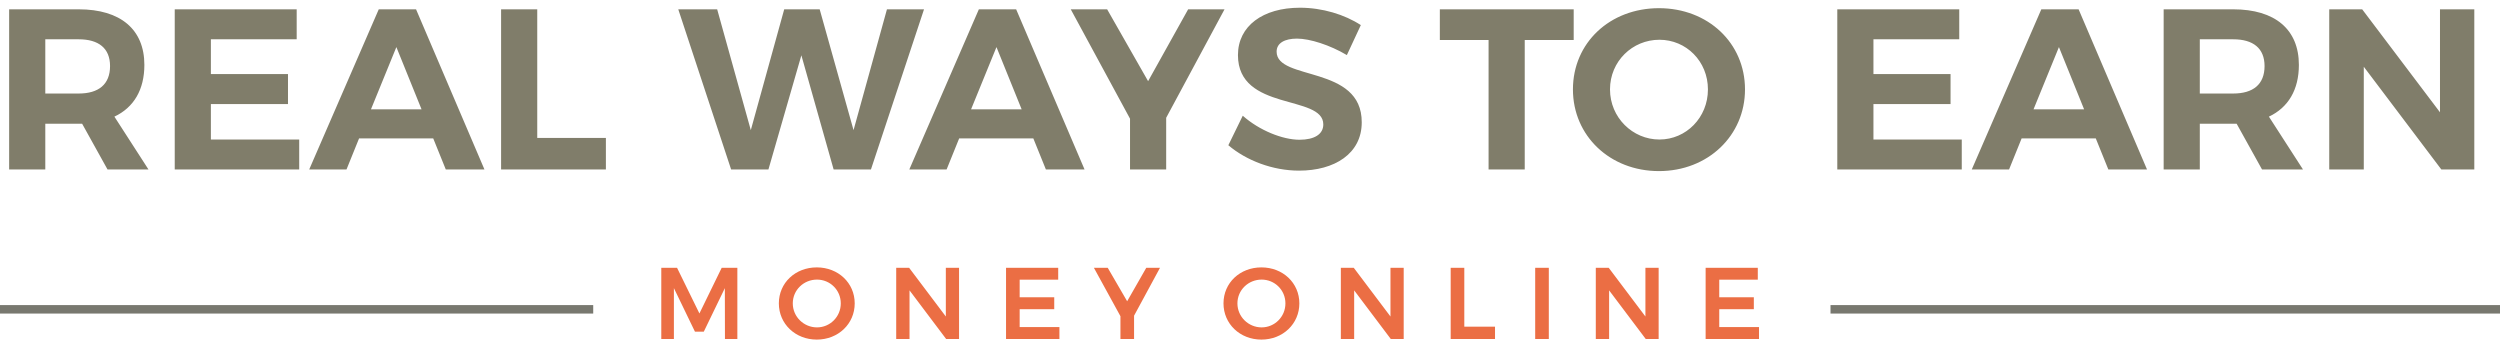
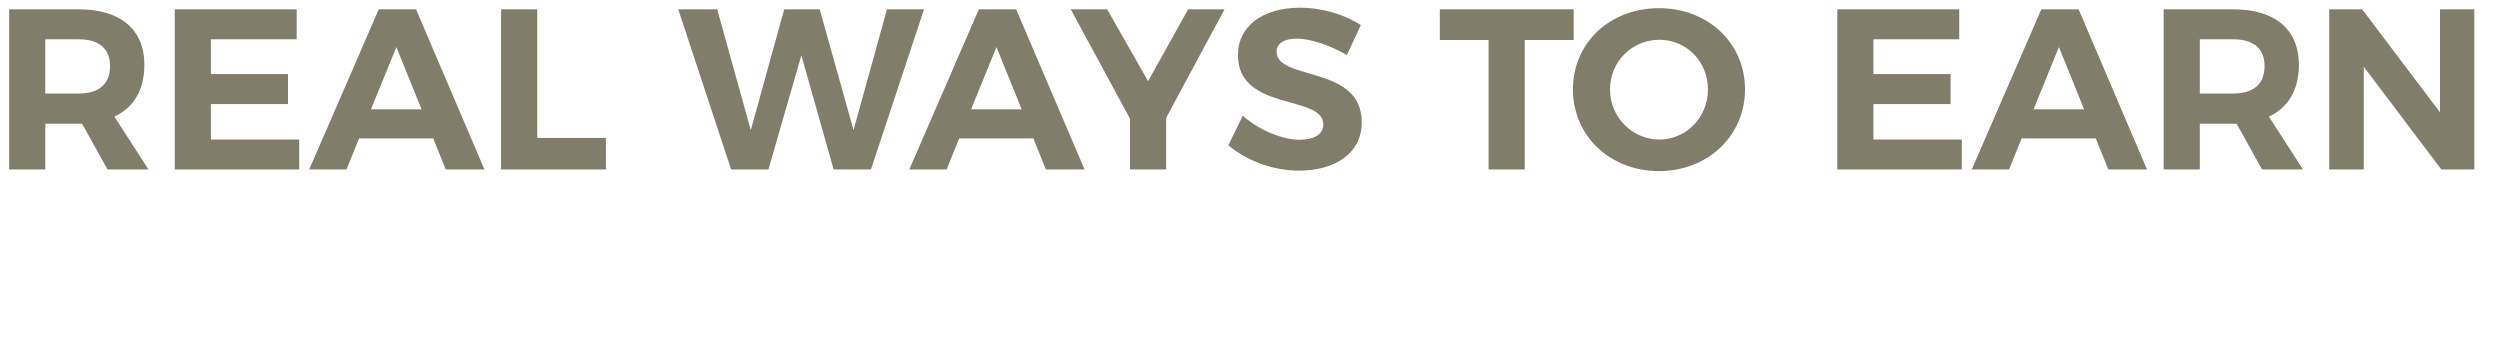
<svg xmlns="http://www.w3.org/2000/svg" width="295px" height="41px" viewBox="0 0 295 41" version="1.1">
  <title>logo</title>
  <desc>Created with Sketch.</desc>
  <g id="Page-1" stroke="none" stroke-width="1" fill="none" fill-rule="evenodd">
    <g id="logo" transform="translate(-1, -6)">
      <path d="M18.522,26 L13.689,26 L10.692,20.6 L6.345,20.6 L6.345,26 L2.079,26 L2.079,7.1 L10.287,7.1 C15.228,7.1 18.036,9.476 18.036,13.661 C18.036,16.577 16.794,18.683 14.499,19.763 L18.522,26 Z M6.345,10.637 L6.345,17.036 L10.287,17.036 C12.636,17.036 13.986,15.956 13.986,13.796 C13.986,11.69 12.636,10.637 10.287,10.637 L6.345,10.637 Z M21.618,7.1 L36.009,7.1 L36.009,10.637 L25.884,10.637 L25.884,14.741 L34.983,14.741 L34.983,18.278 L25.884,18.278 L25.884,22.463 L36.306,22.463 L36.306,26 L21.618,26 L21.618,7.1 Z M53.604,26 L52.119,22.328 L43.371,22.328 L41.886,26 L37.485,26 L45.693,7.1 L50.094,7.1 L58.167,26 L53.604,26 Z M44.775,18.899 L50.742,18.899 L47.772,11.555 L44.775,18.899 Z M60.129,7.1 L64.395,7.1 L64.395,22.274 L72.495,22.274 L72.495,26 L60.129,26 L60.129,7.1 Z M81.036,7.1 L85.626,7.1 L89.595,21.356 L93.537,7.1 L97.722,7.1 L101.718,21.356 L105.66,7.1 L110.034,7.1 L103.77,26 L99.369,26 L95.562,12.527 L91.674,26 L87.273,26 L81.036,7.1 Z M124.416,26 L122.931,22.328 L114.183,22.328 L112.698,26 L108.297,26 L116.505,7.1 L120.906,7.1 L128.979,26 L124.416,26 Z M115.587,18.899 L121.554,18.899 L118.584,11.555 L115.587,18.899 Z M145.494,7.1 L138.609,19.898 L138.609,26 L134.343,26 L134.343,20.006 L127.35,7.1 L131.643,7.1 L136.476,15.578 L141.201,7.1 L145.494,7.1 Z M159.93,12.5 C157.932,11.312 155.556,10.556 154.044,10.556 C152.613,10.556 151.641,11.069 151.641,12.095 C151.641,15.578 161.712,13.634 161.685,20.438 C161.685,24.137 158.472,26.135 154.287,26.135 C151.182,26.135 148.077,24.947 145.944,23.138 L147.645,19.655 C149.589,21.383 152.343,22.49 154.341,22.49 C156.096,22.49 157.149,21.842 157.149,20.681 C157.149,17.117 147.078,19.196 147.078,12.5 C147.078,9.071 150.021,6.911 154.395,6.911 C157.041,6.911 159.687,7.721 161.577,8.963 L159.93,12.5 Z M170.901,7.1 L186.696,7.1 L186.696,10.718 L180.918,10.718 L180.918,26 L176.652,26 L176.652,10.718 L170.901,10.718 L170.901,7.1 Z M196.758,6.965 C202.536,6.965 206.91,11.069 206.91,16.55 C206.91,22.004 202.536,26.189 196.758,26.189 C190.98,26.189 186.606,22.031 186.606,16.55 C186.606,11.042 190.98,6.965 196.758,6.965 Z M196.812,10.691 C193.626,10.691 190.98,13.229 190.98,16.55 C190.98,19.871 193.653,22.463 196.812,22.463 C199.971,22.463 202.536,19.871 202.536,16.55 C202.536,13.229 199.971,10.691 196.812,10.691 Z M217.8,7.1 L232.191,7.1 L232.191,10.637 L222.066,10.637 L222.066,14.741 L231.165,14.741 L231.165,18.278 L222.066,18.278 L222.066,22.463 L232.488,22.463 L232.488,26 L217.8,26 L217.8,7.1 Z M249.786,26 L248.301,22.328 L239.553,22.328 L238.068,26 L233.667,26 L241.875,7.1 L246.276,7.1 L254.349,26 L249.786,26 Z M240.957,18.899 L246.924,18.899 L243.954,11.555 L240.957,18.899 Z M272.754,26 L267.921,26 L264.924,20.6 L260.577,20.6 L260.577,26 L256.311,26 L256.311,7.1 L264.519,7.1 C269.46,7.1 272.268,9.476 272.268,13.661 C272.268,16.577 271.026,18.683 268.731,19.763 L272.754,26 Z M260.577,10.637 L260.577,17.036 L264.519,17.036 C266.868,17.036 268.218,15.956 268.218,13.796 C268.218,11.69 266.868,10.637 264.519,10.637 L260.577,10.637 Z M275.85,7.1 L279.738,7.1 L288.918,19.25 L288.918,7.1 L292.968,7.1 L292.968,26 L289.08,26 L279.927,13.877 L279.927,26 L275.85,26 L275.85,7.1 Z" id="REALWAYSTOEARN" fill="#807D6A" fill-rule="nonzero" />
-       <rect id="Rectangle" fill="#78786F" x="1" y="42" width="70" height="1" />
-       <rect id="Rectangle" fill="#78786F" x="217" y="42" width="79" height="1" />
-       <path d="M79.032,37.6 L80.892,37.6 L83.532,42.988 L86.16,37.6 L88.008,37.6 L88.008,46 L86.544,46 L86.532,40 L84.048,45.136 L83.004,45.136 L80.52,40 L80.52,46 L79.032,46 L79.032,37.6 Z M97.38,37.552 C99.912,37.552 101.856,39.388 101.856,41.8 C101.856,44.212 99.912,46.072 97.38,46.072 C94.848,46.072 92.904,44.212 92.904,41.8 C92.904,39.376 94.848,37.552 97.38,37.552 Z M97.404,38.992 C95.844,38.992 94.548,40.216 94.548,41.8 C94.548,43.384 95.856,44.632 97.404,44.632 C98.94,44.632 100.212,43.384 100.212,41.8 C100.212,40.216 98.94,38.992 97.404,38.992 Z M106.752,37.6 L108.276,37.6 L112.608,43.348 L112.608,37.6 L114.168,37.6 L114.168,46 L112.644,46 L108.324,40.264 L108.324,46 L106.752,46 L106.752,37.6 Z M119.712,37.6 L125.868,37.6 L125.868,39.004 L121.32,39.004 L121.32,41.08 L125.4,41.08 L125.4,42.484 L121.32,42.484 L121.32,44.596 L126.012,44.596 L126.012,46 L119.712,46 L119.712,37.6 Z M137.88,37.6 L134.82,43.252 L134.82,46 L133.212,46 L133.212,43.312 L130.08,37.6 L131.712,37.6 L134.004,41.548 L136.26,37.6 L137.88,37.6 Z" id="MONEY" fill="#EB6E44" fill-rule="nonzero" />
-       <path d="M149.848,37.552 C152.38,37.552 154.324,39.388 154.324,41.8 C154.324,44.212 152.38,46.072 149.848,46.072 C147.316,46.072 145.372,44.212 145.372,41.8 C145.372,39.376 147.316,37.552 149.848,37.552 Z M149.872,38.992 C148.312,38.992 147.016,40.216 147.016,41.8 C147.016,43.384 148.324,44.632 149.872,44.632 C151.408,44.632 152.68,43.384 152.68,41.8 C152.68,40.216 151.408,38.992 149.872,38.992 Z M159.22,37.6 L160.744,37.6 L165.076,43.348 L165.076,37.6 L166.636,37.6 L166.636,46 L165.112,46 L160.792,40.264 L160.792,46 L159.22,46 L159.22,37.6 Z M172.18,37.6 L173.788,37.6 L173.788,44.548 L177.412,44.548 L177.412,46 L172.18,46 L172.18,37.6 Z M182.152,37.6 L183.76,37.6 L183.76,46 L182.152,46 L182.152,37.6 Z M189.304,37.6 L190.828,37.6 L195.16,43.348 L195.16,37.6 L196.72,37.6 L196.72,46 L195.196,46 L190.876,40.264 L190.876,46 L189.304,46 L189.304,37.6 Z M202.264,37.6 L208.42,37.6 L208.42,39.004 L203.872,39.004 L203.872,41.08 L207.952,41.08 L207.952,42.484 L203.872,42.484 L203.872,44.596 L208.564,44.596 L208.564,46 L202.264,46 L202.264,37.6 Z" id="ONLINE" fill="#EB6E44" fill-rule="nonzero" />
    </g>
  </g>
</svg>